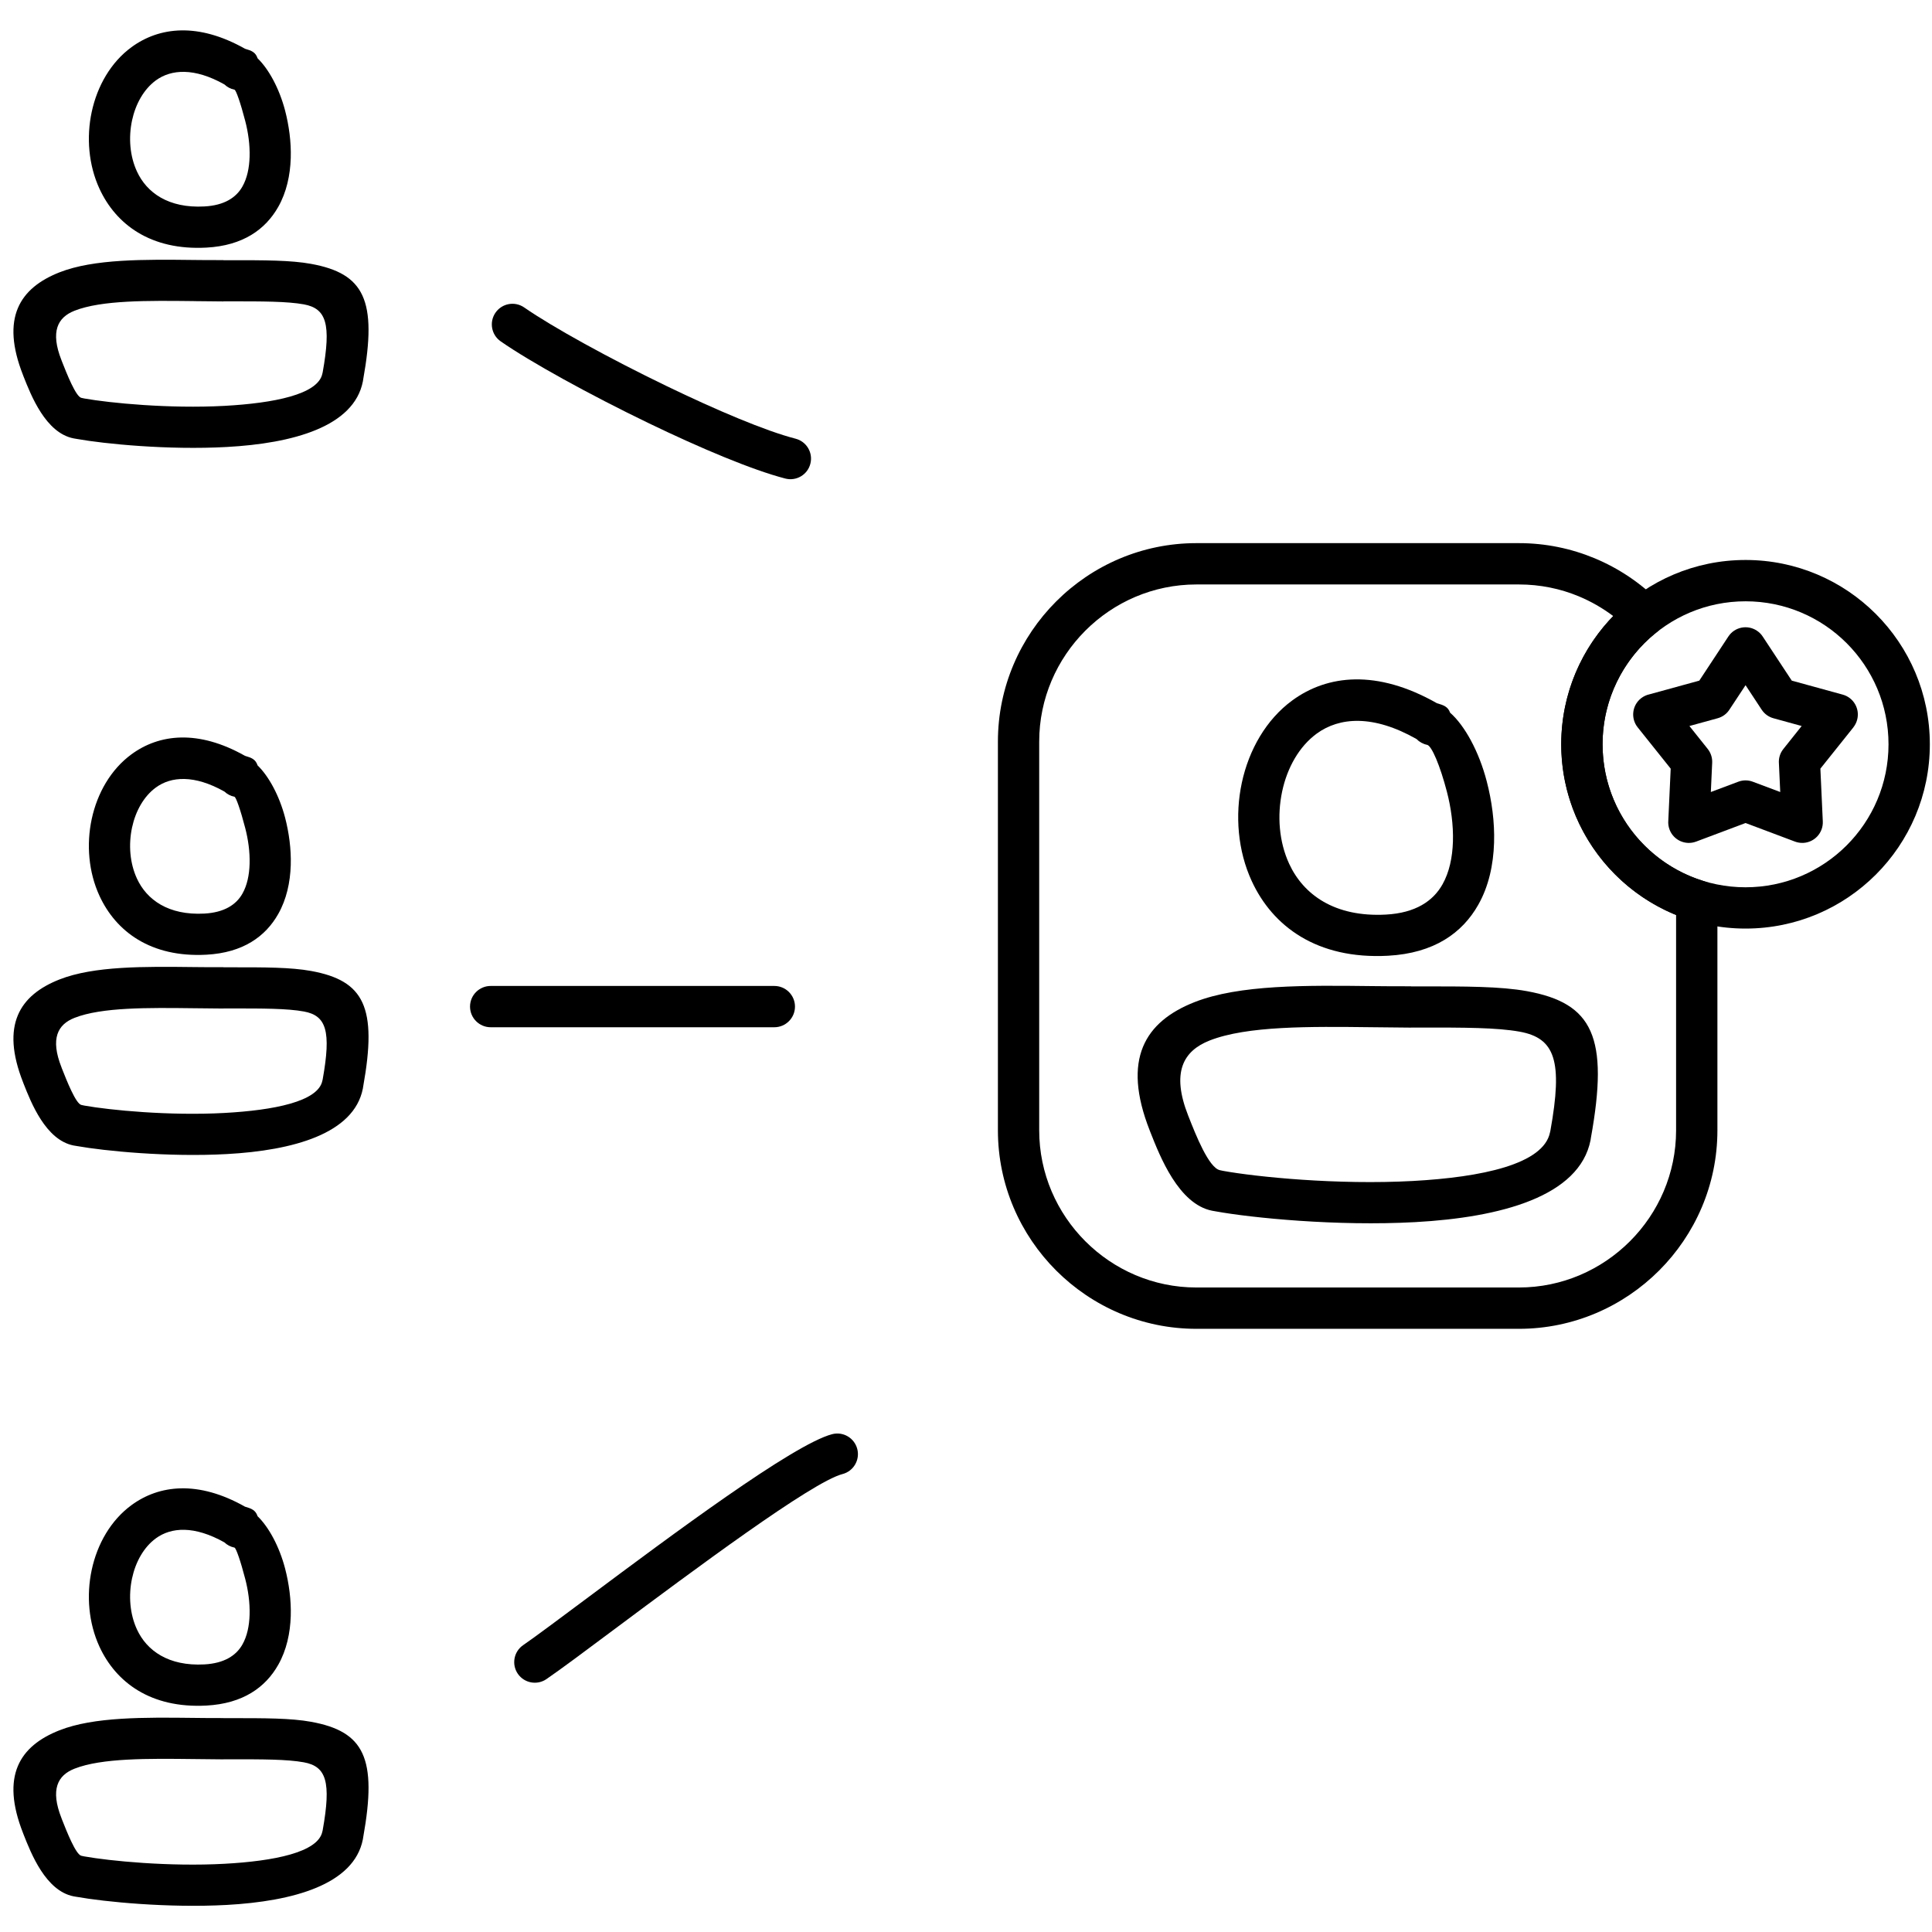
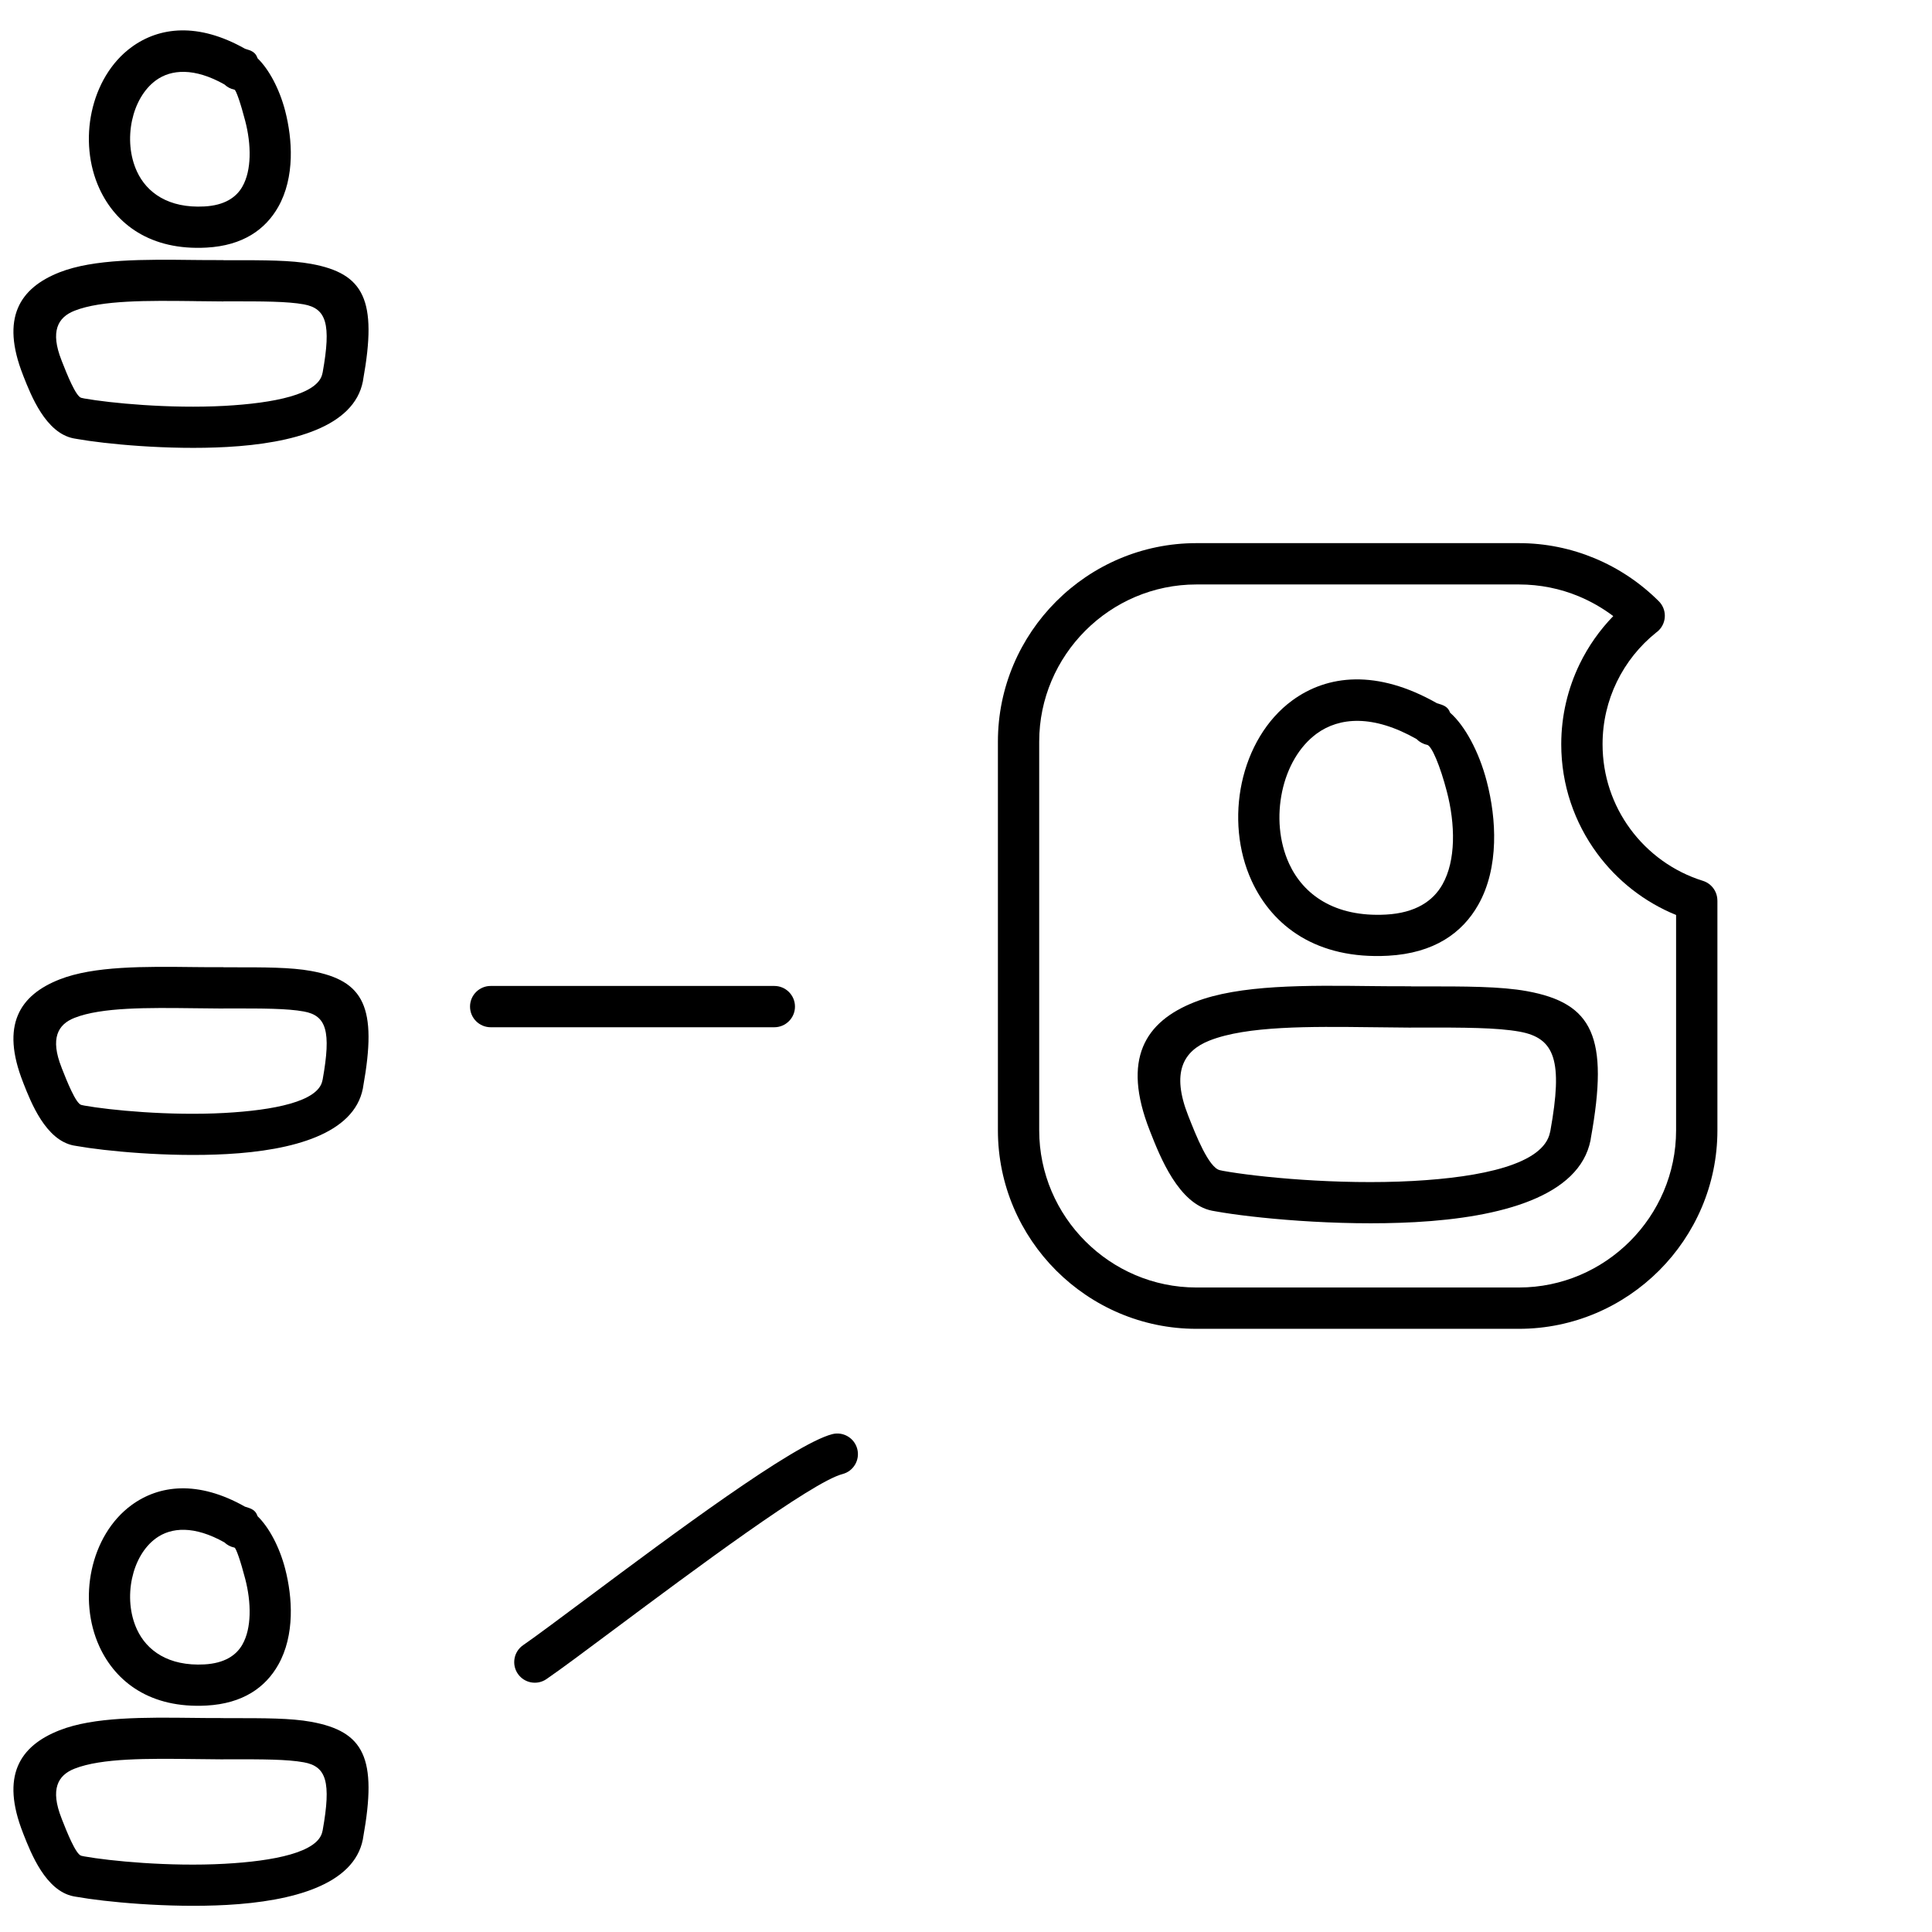
<svg xmlns="http://www.w3.org/2000/svg" width="300" zoomAndPan="magnify" viewBox="0 0 224.88 225" height="300" preserveAspectRatio="xMidYMid meet" version="1.2">
  <defs>
    <clipPath id="287eecf145">
-       <path d="M 181 65 L 224.762 65 L 224.762 109 L 181 109 Z M 181 65 " />
-     </clipPath>
+       </clipPath>
  </defs>
  <g id="d9cb600868">
    <path style=" stroke:none;fill-rule:nonzero;fill:#000;fill-opacity:1;" d="M 164.91 86.07 C 159.859 83.199 155.922 83.508 153.277 85.441 C 151.227 86.945 149.848 89.418 149.262 92.16 C 148.66 94.977 148.891 98.027 150.074 100.594 C 151.727 104.176 155.359 106.836 161.348 106.512 C 164.789 106.324 166.836 104.938 167.926 103.004 C 168.73 101.586 169.09 99.84 169.148 98.016 C 169.207 96.059 168.922 94.035 168.445 92.203 C 167.656 89.168 166.672 86.852 166.148 86.746 C 165.66 86.645 165.234 86.402 164.91 86.07 Z M 150.441 81.57 C 154.523 78.582 160.285 77.922 167.281 81.895 C 168.086 82.129 168.566 82.301 168.82 83 C 170.512 84.488 172.176 87.492 173.086 91 C 173.668 93.23 174.016 95.715 173.938 98.145 C 173.859 100.707 173.316 103.223 172.098 105.371 C 170.238 108.66 166.949 111.012 161.594 111.305 C 153.277 111.754 148.133 107.852 145.715 102.605 C 144.086 99.074 143.754 94.941 144.562 91.164 C 145.387 87.32 147.398 83.797 150.441 81.57 Z M 150.441 81.57 " />
    <path style=" stroke:none;fill-rule:nonzero;fill:#000;fill-opacity:1;" d="M 180.496 131.695 C 181.969 123.535 181.035 120.898 176.922 120.148 C 174.25 119.664 170.398 119.664 165.363 119.668 L 164.273 119.668 L 164.273 119.676 C 163.602 119.676 161.625 119.652 159.668 119.629 L 159.66 119.629 C 152.492 119.547 145.172 119.461 140.805 121.18 C 137.723 122.395 136.34 124.906 138.312 129.914 L 138.383 130.094 C 139.18 132.117 140.715 136.023 142.02 136.281 C 142.449 136.367 142.168 136.32 142.387 136.359 C 146.277 137.066 155.73 138.016 164.496 137.535 C 172.461 137.098 179.719 135.602 180.457 131.859 Z M 177.766 115.43 C 185.434 116.828 187.344 120.742 185.211 132.539 L 185.176 132.781 C 183.879 139.348 174.707 141.781 164.758 142.328 C 155.605 142.832 145.652 141.824 141.543 141.078 C 141.035 140.984 141.273 141.035 141.098 141 C 137.207 140.23 135.035 134.703 133.91 131.844 L 133.84 131.664 C 130.559 123.328 133.289 118.98 139.055 116.707 C 144.266 114.656 152.074 114.75 159.715 114.84 C 160.844 114.852 161.945 114.863 164.273 114.863 L 164.273 114.875 L 165.363 114.875 C 170.645 114.871 174.684 114.871 177.766 115.43 Z M 177.766 115.43 " />
    <path style=" stroke:none;fill-rule:nonzero;fill:#000;fill-opacity:1;" d="M 139.27 63.254 L 176.832 63.254 C 179.938 63.254 182.91 63.879 185.633 65.008 C 188.445 66.176 190.984 67.887 193.117 70.012 C 194.059 70.945 194.062 72.465 193.129 73.402 C 193.027 73.504 192.922 73.594 192.809 73.672 C 190.891 75.211 189.316 77.172 188.23 79.418 C 187.168 81.605 186.574 84.066 186.574 86.68 C 186.574 90.371 187.77 93.781 189.797 96.535 C 191.875 99.363 194.828 101.512 198.258 102.582 C 199.285 102.902 199.945 103.852 199.945 104.875 L 199.949 104.875 L 199.949 131.637 C 199.949 137.996 197.348 143.777 193.16 147.965 C 188.973 152.152 183.191 154.754 176.832 154.754 L 139.27 154.754 C 132.91 154.754 127.129 152.152 122.941 147.965 C 118.754 143.777 116.156 137.996 116.156 131.637 L 116.156 86.367 C 116.156 80.008 118.754 74.23 122.941 70.043 C 127.129 65.852 132.91 63.254 139.27 63.254 Z M 176.832 68.066 L 139.27 68.066 C 134.238 68.066 129.66 70.125 126.344 73.441 C 123.027 76.762 120.965 81.336 120.965 86.367 L 120.965 131.637 C 120.965 136.668 123.027 141.246 126.344 144.562 C 129.66 147.879 134.238 149.941 139.27 149.941 L 176.832 149.941 C 181.863 149.941 186.441 147.879 189.758 144.562 C 193.078 141.246 195.137 136.668 195.137 131.637 L 195.137 106.559 C 191.441 105.055 188.258 102.547 185.926 99.371 C 183.309 95.812 181.762 91.426 181.762 86.68 C 181.762 83.336 182.535 80.164 183.906 77.332 C 184.91 75.266 186.234 73.383 187.82 71.75 C 186.586 70.82 185.234 70.043 183.789 69.441 C 181.652 68.555 179.301 68.066 176.832 68.066 Z M 176.832 68.066 " />
    <g clip-rule="nonzero" clip-path="url(#287eecf145)">
      <path style=" stroke:none;fill-rule:nonzero;fill:#000;fill-opacity:1;" d="M 203.227 65.215 C 209.152 65.215 214.516 67.617 218.402 71.504 C 222.285 75.387 224.688 80.754 224.688 86.68 C 224.688 92.605 222.285 97.973 218.402 101.855 C 214.516 105.738 209.152 108.141 203.227 108.141 C 197.297 108.141 191.934 105.738 188.047 101.855 C 184.164 97.973 181.762 92.605 181.762 86.68 C 181.762 80.754 184.164 75.387 188.047 71.504 C 191.934 67.617 197.297 65.215 203.227 65.215 Z M 215 74.902 C 211.988 71.891 207.824 70.027 203.227 70.027 C 198.625 70.027 194.465 71.891 191.449 74.902 C 188.438 77.918 186.574 82.082 186.574 86.68 C 186.574 91.277 188.438 95.441 191.449 98.453 C 194.461 101.465 198.625 103.332 203.227 103.332 C 207.824 103.332 211.988 101.465 215 98.453 C 218.012 95.441 219.875 91.277 219.875 86.68 C 219.875 82.082 218.012 77.918 215 74.902 Z M 215 74.902 " />
    </g>
-     <path style=" stroke:none;fill-rule:nonzero;fill:#000;fill-opacity:1;" d="M 205.25 74.168 L 208.609 79.266 L 214.539 80.895 C 215.816 81.242 216.566 82.562 216.219 83.836 C 216.133 84.16 215.98 84.453 215.785 84.699 L 215.789 84.703 L 211.941 89.516 L 212.223 95.664 C 212.281 96.988 211.254 98.105 209.934 98.164 C 209.598 98.176 209.277 98.121 208.984 98.012 L 203.227 95.848 L 197.469 98.012 C 196.227 98.48 194.844 97.852 194.375 96.613 C 194.246 96.266 194.199 95.906 194.23 95.562 L 194.508 89.516 L 190.66 84.703 C 189.836 83.664 190.008 82.152 191.047 81.328 C 191.352 81.086 191.699 80.93 192.055 80.855 L 197.84 79.266 L 201.223 74.129 C 201.949 73.023 203.434 72.719 204.539 73.445 C 204.836 73.637 205.074 73.887 205.25 74.168 Z M 205.105 82.652 L 203.227 79.797 L 201.371 82.609 C 201.066 83.102 200.578 83.484 199.973 83.648 L 196.688 84.551 L 198.824 87.227 C 199.168 87.664 199.367 88.223 199.34 88.824 L 199.184 92.238 L 202.379 91.039 C 202.906 90.84 203.504 90.824 204.07 91.039 L 207.266 92.238 L 207.113 88.934 C 207.062 88.34 207.227 87.727 207.629 87.227 L 209.762 84.551 L 206.477 83.648 C 205.934 83.5 205.441 83.16 205.105 82.652 Z M 205.105 82.652 " />
-     <path style=" stroke:none;fill-rule:nonzero;fill:#000;fill-opacity:1;" d="M 26.074 92.184 C 22.57 90.215 19.875 90.406 18.09 91.715 C 16.68 92.746 15.727 94.465 15.316 96.383 C 14.895 98.367 15.055 100.512 15.887 102.316 C 17.023 104.785 19.555 106.621 23.742 106.395 C 26.078 106.266 27.453 105.348 28.172 104.074 C 28.723 103.105 28.969 101.895 29.008 100.621 C 29.051 99.215 28.844 97.762 28.5 96.438 C 27.965 94.375 27.43 92.832 27.246 92.793 C 26.789 92.699 26.391 92.48 26.074 92.184 Z M 15.254 87.844 C 18.48 85.48 23.008 84.938 28.469 88.023 C 29.246 88.25 29.703 88.43 29.938 89.137 C 31.242 90.402 32.469 92.652 33.145 95.234 C 33.59 96.953 33.859 98.871 33.801 100.75 C 33.738 102.758 33.309 104.738 32.344 106.441 C 30.855 109.074 28.234 110.953 23.988 111.184 C 17.469 111.539 13.43 108.461 11.523 104.324 C 10.25 101.562 9.988 98.332 10.621 95.387 C 11.266 92.371 12.852 89.602 15.254 87.844 Z M 15.254 87.844 " />
    <path style=" stroke:none;fill-rule:nonzero;fill:#000;fill-opacity:1;" d="M 37.52 125.703 C 38.527 120.082 37.949 118.273 35.324 117.797 C 33.375 117.441 30.516 117.441 26.777 117.445 L 25.965 117.445 L 25.965 117.453 C 25.68 117.453 24.082 117.434 22.512 117.418 L 22.504 117.418 C 17.199 117.355 11.781 117.293 8.617 118.539 C 6.648 119.312 5.785 120.961 7.098 124.293 L 7.148 124.43 C 7.703 125.836 8.773 128.555 9.422 128.684 C 9.781 128.754 9.586 128.723 9.699 128.742 L 9.773 128.758 C 12.703 129.281 19.645 129.969 26.094 129.613 C 31.809 129.297 37 128.297 37.484 125.852 Z M 36.168 113.078 C 42.348 114.203 43.902 117.289 42.234 126.551 L 42.199 126.773 C 41.16 132.043 34.055 133.98 26.355 134.402 C 19.52 134.781 12.078 134.035 8.926 133.473 L 8.832 133.457 C 8.508 133.398 8.668 133.434 8.5 133.402 C 5.266 132.762 3.562 128.426 2.676 126.176 L 2.625 126.039 C 0 119.383 2.215 115.898 6.871 114.066 C 10.875 112.488 16.777 112.559 22.559 112.625 C 23.297 112.633 24.008 112.641 25.965 112.641 L 25.965 112.652 L 26.777 112.652 C 30.762 112.648 33.809 112.648 36.168 113.078 Z M 36.168 113.078 " />
    <path style=" stroke:none;fill-rule:nonzero;fill:#000;fill-opacity:1;" d="M 26.074 9.832 C 22.57 7.863 19.875 8.059 18.09 9.363 C 16.68 10.398 15.727 12.117 15.316 14.031 C 14.895 16.02 15.055 18.164 15.887 19.965 C 17.023 22.438 19.555 24.273 23.742 24.043 C 26.078 23.918 27.453 23 28.172 21.723 C 28.723 20.754 28.969 19.543 29.008 18.27 C 29.051 16.867 28.844 15.41 28.5 14.09 C 27.965 12.027 27.43 10.48 27.246 10.445 C 26.789 10.352 26.391 10.133 26.074 9.832 Z M 15.254 5.492 C 18.48 3.129 23.008 2.59 28.469 5.676 C 29.246 5.902 29.703 6.082 29.938 6.789 C 31.242 8.051 32.469 10.305 33.145 12.887 C 33.59 14.605 33.859 16.523 33.801 18.402 C 33.738 20.41 33.309 22.391 32.344 24.094 C 30.855 26.723 28.234 28.605 23.988 28.836 C 17.469 29.191 13.43 26.113 11.523 21.977 C 10.25 19.211 9.988 15.98 10.621 13.035 C 11.266 10.02 12.852 7.25 15.254 5.492 Z M 15.254 5.492 " />
    <path style=" stroke:none;fill-rule:nonzero;fill:#000;fill-opacity:1;" d="M 37.52 43.355 C 38.527 37.734 37.949 35.926 35.324 35.445 C 33.375 35.094 30.516 35.094 26.777 35.094 L 25.965 35.094 L 25.965 35.105 C 25.68 35.105 24.082 35.086 22.512 35.07 L 22.504 35.066 C 17.199 35.008 11.781 34.941 8.617 36.188 C 6.648 36.965 5.785 38.613 7.098 41.945 L 7.148 42.078 C 7.703 43.488 8.773 46.207 9.422 46.336 C 9.781 46.406 9.586 46.371 9.699 46.395 L 9.773 46.41 C 12.703 46.93 19.645 47.617 26.094 47.266 C 31.809 46.949 37 45.945 37.484 43.504 Z M 36.168 30.73 C 42.348 31.855 43.902 34.938 42.234 44.203 L 42.199 44.426 C 41.16 49.695 34.055 51.633 26.355 52.055 C 19.52 52.434 12.078 51.688 8.926 51.125 L 8.832 51.109 C 8.508 51.051 8.668 51.086 8.5 51.051 C 5.266 50.414 3.562 46.074 2.676 43.828 L 2.625 43.691 C 0 37.035 2.215 33.551 6.871 31.715 C 10.875 30.141 16.777 30.211 22.559 30.277 C 23.297 30.285 24.008 30.293 25.965 30.293 L 25.965 30.305 L 26.777 30.305 C 30.762 30.301 33.809 30.301 36.168 30.73 Z M 36.168 30.73 " />
    <path style=" stroke:none;fill-rule:nonzero;fill:#000;fill-opacity:1;" d="M 26.074 179.625 C 22.57 177.656 19.875 177.848 18.09 179.156 C 16.68 180.188 15.727 181.906 15.316 183.824 C 14.895 185.809 15.055 187.957 15.887 189.758 C 17.023 192.227 19.555 194.062 23.742 193.836 C 26.078 193.707 27.453 192.789 28.172 191.516 C 28.723 190.547 28.969 189.336 29.008 188.062 C 29.051 186.66 28.844 185.203 28.5 183.883 C 27.965 181.82 27.43 180.273 27.246 180.234 C 26.789 180.141 26.391 179.926 26.074 179.625 Z M 15.254 175.285 C 18.48 172.922 23.008 172.379 28.469 175.465 C 29.246 175.691 29.703 175.871 29.938 176.578 C 31.242 177.844 32.469 180.094 33.145 182.68 C 33.59 184.395 33.859 186.312 33.801 188.191 C 33.738 190.203 33.309 192.18 32.344 193.883 C 30.855 196.516 28.234 198.398 23.988 198.629 C 17.469 198.98 13.43 195.902 11.523 191.77 C 10.25 189.004 9.988 185.773 10.621 182.828 C 11.266 179.812 12.852 177.043 15.254 175.285 Z M 15.254 175.285 " />
    <path style=" stroke:none;fill-rule:nonzero;fill:#000;fill-opacity:1;" d="M 37.52 213.145 C 38.527 207.523 37.949 205.715 35.324 205.238 C 33.375 204.883 30.516 204.883 26.777 204.887 L 25.965 204.887 L 25.965 204.895 C 25.68 204.895 24.082 204.879 22.512 204.859 L 22.504 204.859 C 17.199 204.797 11.781 204.734 8.617 205.98 C 6.648 206.754 5.785 208.402 7.098 211.734 L 7.148 211.871 C 7.703 213.281 8.773 216 9.422 216.125 C 9.781 216.199 9.586 216.164 9.699 216.184 L 9.773 216.199 C 12.703 216.723 19.645 217.41 26.094 217.055 C 31.809 216.742 37 215.738 37.484 213.293 Z M 36.168 200.52 C 42.348 201.645 43.902 204.73 42.234 213.992 L 42.199 214.215 C 41.16 219.488 34.055 221.422 26.355 221.848 C 19.52 222.223 12.078 221.48 8.926 220.914 L 8.832 220.902 C 8.508 220.84 8.668 220.875 8.5 220.844 C 5.266 220.203 3.562 215.867 2.676 213.617 L 2.625 213.48 C 0 206.824 2.215 203.34 6.871 201.508 C 10.875 199.93 16.777 200 22.559 200.066 C 23.297 200.074 24.008 200.086 25.965 200.086 L 25.965 200.094 L 26.777 200.094 C 30.762 200.094 33.809 200.09 36.168 200.52 Z M 36.168 200.52 " />
-     <path style=" stroke:none;fill-rule:nonzero;fill:#000;fill-opacity:1;" d="M 58.25 39.754 C 57.16 38.996 56.891 37.5 57.648 36.41 C 58.406 35.32 59.902 35.051 60.992 35.809 C 64.289 38.098 70.922 41.75 77.574 44.961 C 83.355 47.754 89.09 50.191 92.59 51.09 C 93.871 51.418 94.645 52.723 94.316 54.004 C 93.992 55.285 92.688 56.059 91.406 55.734 C 87.547 54.738 81.492 52.184 75.488 49.285 C 68.605 45.961 61.711 42.164 58.25 39.754 Z M 58.25 39.754 " />
    <path style=" stroke:none;fill-rule:nonzero;fill:#000;fill-opacity:1;" d="M 57.086 119.633 C 55.758 119.633 54.68 118.555 54.68 117.227 C 54.68 115.898 55.758 114.824 57.086 114.824 L 90.117 114.824 C 91.445 114.824 92.523 115.898 92.523 117.227 C 92.523 118.555 91.445 119.633 90.117 119.633 Z M 57.086 119.633 " />
    <path style=" stroke:none;fill-rule:nonzero;fill:#000;fill-opacity:1;" d="M 63.586 195.543 C 62.496 196.297 61.004 196.023 60.25 194.934 C 59.496 193.844 59.773 192.348 60.859 191.598 C 62.254 190.641 65.086 188.523 68.512 185.969 C 78.109 178.809 92.332 168.199 96.855 167.023 C 98.137 166.691 99.445 167.465 99.777 168.746 C 100.109 170.027 99.34 171.336 98.059 171.668 C 94.48 172.598 80.691 182.883 71.387 189.82 C 68.055 192.309 65.297 194.367 63.586 195.543 Z M 63.586 195.543 " />
  </g>
</svg>